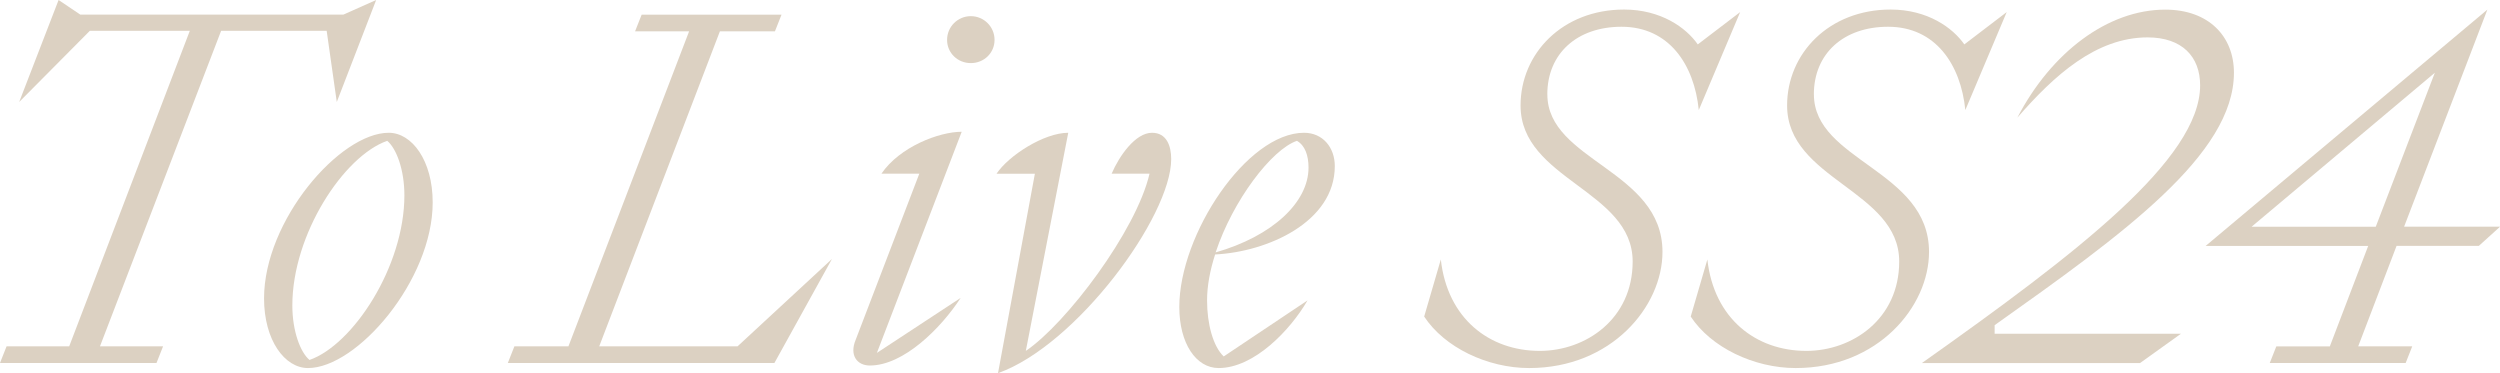
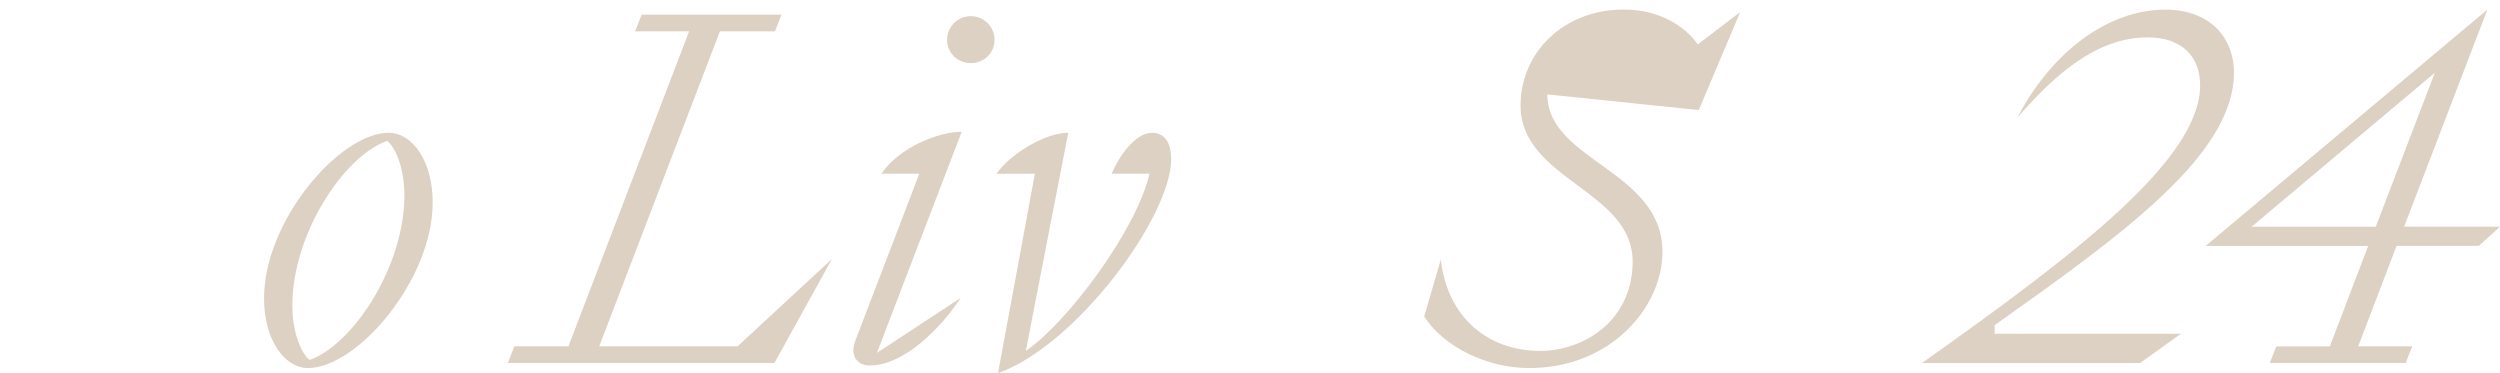
<svg xmlns="http://www.w3.org/2000/svg" id="Layer_2" viewBox="0 0 570.91 85.2">
  <defs>
    <style>.cls-1{fill:#dcd1c2;}</style>
  </defs>
  <g id="_圖層_1">
-     <path class="cls-1" d="m4.38,23.29L13.38,0l4.96,3.34h60.07l7.49-3.34-8.99,23.29-2.31-16.26h-24.1l-27.67,72.06h14.41l-1.5,3.8H0l1.5-3.8h14.3L43.35,7.03h-22.83L4.38,23.29Z" />
    <path class="cls-1" d="m70.33,84.05c-5.3,0-10.03-6.34-10.03-15.91,0-17.76,17.29-37.82,28.48-37.82,5.3,0,10.03,6.34,10.03,15.91,0,17.76-17.29,37.82-28.48,37.82Zm.35-1.85c9.92-3.46,21.67-21.33,21.67-37.59,0-5.88-1.84-10.72-3.92-12.45-9.92,3.46-21.67,21.33-21.67,37.59,0,5.88,1.84,10.72,3.92,12.45Z" />
    <path class="cls-1" d="m145.03,7.15l1.5-3.8h31.94l-1.5,3.8h-12.57l-27.56,71.94h31.59l21.56-19.95-13.14,23.75h-60.88l1.5-3.8h12.34L157.37,7.15h-12.34Z" />
    <path class="cls-1" d="m209.94,39.66h-8.65c4.15-6.11,13.14-9.57,18.33-9.57l-19.37,50.5,19.14-12.57c-4.5,6.92-13.03,15.45-20.75,15.45-2.88,0-4.73-2.3-3.23-5.88l14.53-37.93Zm6.34-30.55c0-3,2.42-5.42,5.42-5.42s5.42,2.42,5.42,5.42-2.42,5.3-5.42,5.3-5.42-2.31-5.42-5.3Z" />
    <path class="cls-1" d="m227.58,39.66c2.77-4.15,10.84-9.34,16.37-9.34l-9.69,49.81c9.22-6.22,25.25-27.44,28.25-40.47h-8.65c1.73-4.04,5.42-9.34,9.22-9.34,3.34,0,4.38,3,4.38,6,0,13.14-21.67,42.54-39.55,48.89l8.42-45.54h-8.76Z" />
-     <path class="cls-1" d="m297.79,30.32c4.27,0,7.03,3.34,7.03,7.61,0,12.8-15.45,19.6-27.33,20.18-1.15,3.57-1.84,7.15-1.84,10.49,0,5.42,1.38,10.49,3.8,12.8l19.14-12.8c-3.92,6.8-12.22,15.45-20.29,15.45-5.19,0-8.99-5.65-8.99-13.95,0-16.6,15.45-39.78,28.48-39.78Zm-20.18,27.32c12.91-3.69,21.21-11.41,21.21-19.37,0-2.77-.81-5.07-2.65-6.11-5.76,1.96-14.64,13.61-18.56,25.48Z" />
-     <path class="cls-1" d="m353.36,21.56c0,15.22,26.29,17.29,26.29,35.97,0,12.45-11.64,26.52-30.44,26.52-9.57,0-19.37-4.73-23.98-11.76l3.8-13.03c1.5,13.49,11.07,20.87,22.6,20.87,10.49,0,21.21-7.26,21.21-20.41,0-16.26-25.6-18.68-25.6-35.63,0-11.88,9.57-21.91,23.64-21.91,8.42,0,14.18,4.15,16.83,7.96l9.68-7.38-9.45,22.37c-1.04-10.38-6.8-19.02-17.64-19.02-10.15,0-16.95,6.11-16.95,15.45Z" />
-     <path class="cls-1" d="m414.23,21.56c0,15.22,26.29,17.29,26.29,35.97,0,12.45-11.64,26.52-30.44,26.52-9.57,0-19.37-4.73-23.98-11.76l3.8-13.03c1.5,13.49,11.07,20.87,22.6,20.87,10.49,0,21.21-7.26,21.21-20.41,0-16.26-25.6-18.68-25.6-35.63,0-11.88,9.57-21.91,23.64-21.91,8.42,0,14.18,4.15,16.83,7.96l9.68-7.38-9.45,22.37c-1.04-10.38-6.8-19.02-17.64-19.02-10.15,0-16.95,6.11-16.95,15.45Z" />
+     <path class="cls-1" d="m353.36,21.56c0,15.22,26.29,17.29,26.29,35.97,0,12.45-11.64,26.52-30.44,26.52-9.57,0-19.37-4.73-23.98-11.76l3.8-13.03c1.5,13.49,11.07,20.87,22.6,20.87,10.49,0,21.21-7.26,21.21-20.41,0-16.26-25.6-18.68-25.6-35.63,0-11.88,9.57-21.91,23.64-21.91,8.42,0,14.18,4.15,16.83,7.96l9.68-7.38-9.45,22.37Z" />
    <path class="cls-1" d="m438.9,82.9c35.51-25.13,63.53-46.58,63.53-63.41,0-6.57-4.15-10.95-11.99-10.95-11.76,0-21.33,8.65-29.75,18.33,7.72-14.87,20.64-24.67,33.78-24.67,9.92,0,15.68,6.11,15.68,14.41,0,18.68-25.37,36.89-54.65,57.65v1.96h42.54l-9.34,6.69h-49.81Z" />
    <path class="cls-1" d="m518.33,82.9l1.5-3.8h12.22l8.76-22.94h-37.12L568.03,2.19l-19.02,49.58h21.91l-4.84,4.38h-18.79l-8.76,22.94h12.34l-1.5,3.8h-31.01Zm37.7-66.29l-41.85,35.17h28.36l13.49-35.17Z" />
  </g>
</svg>